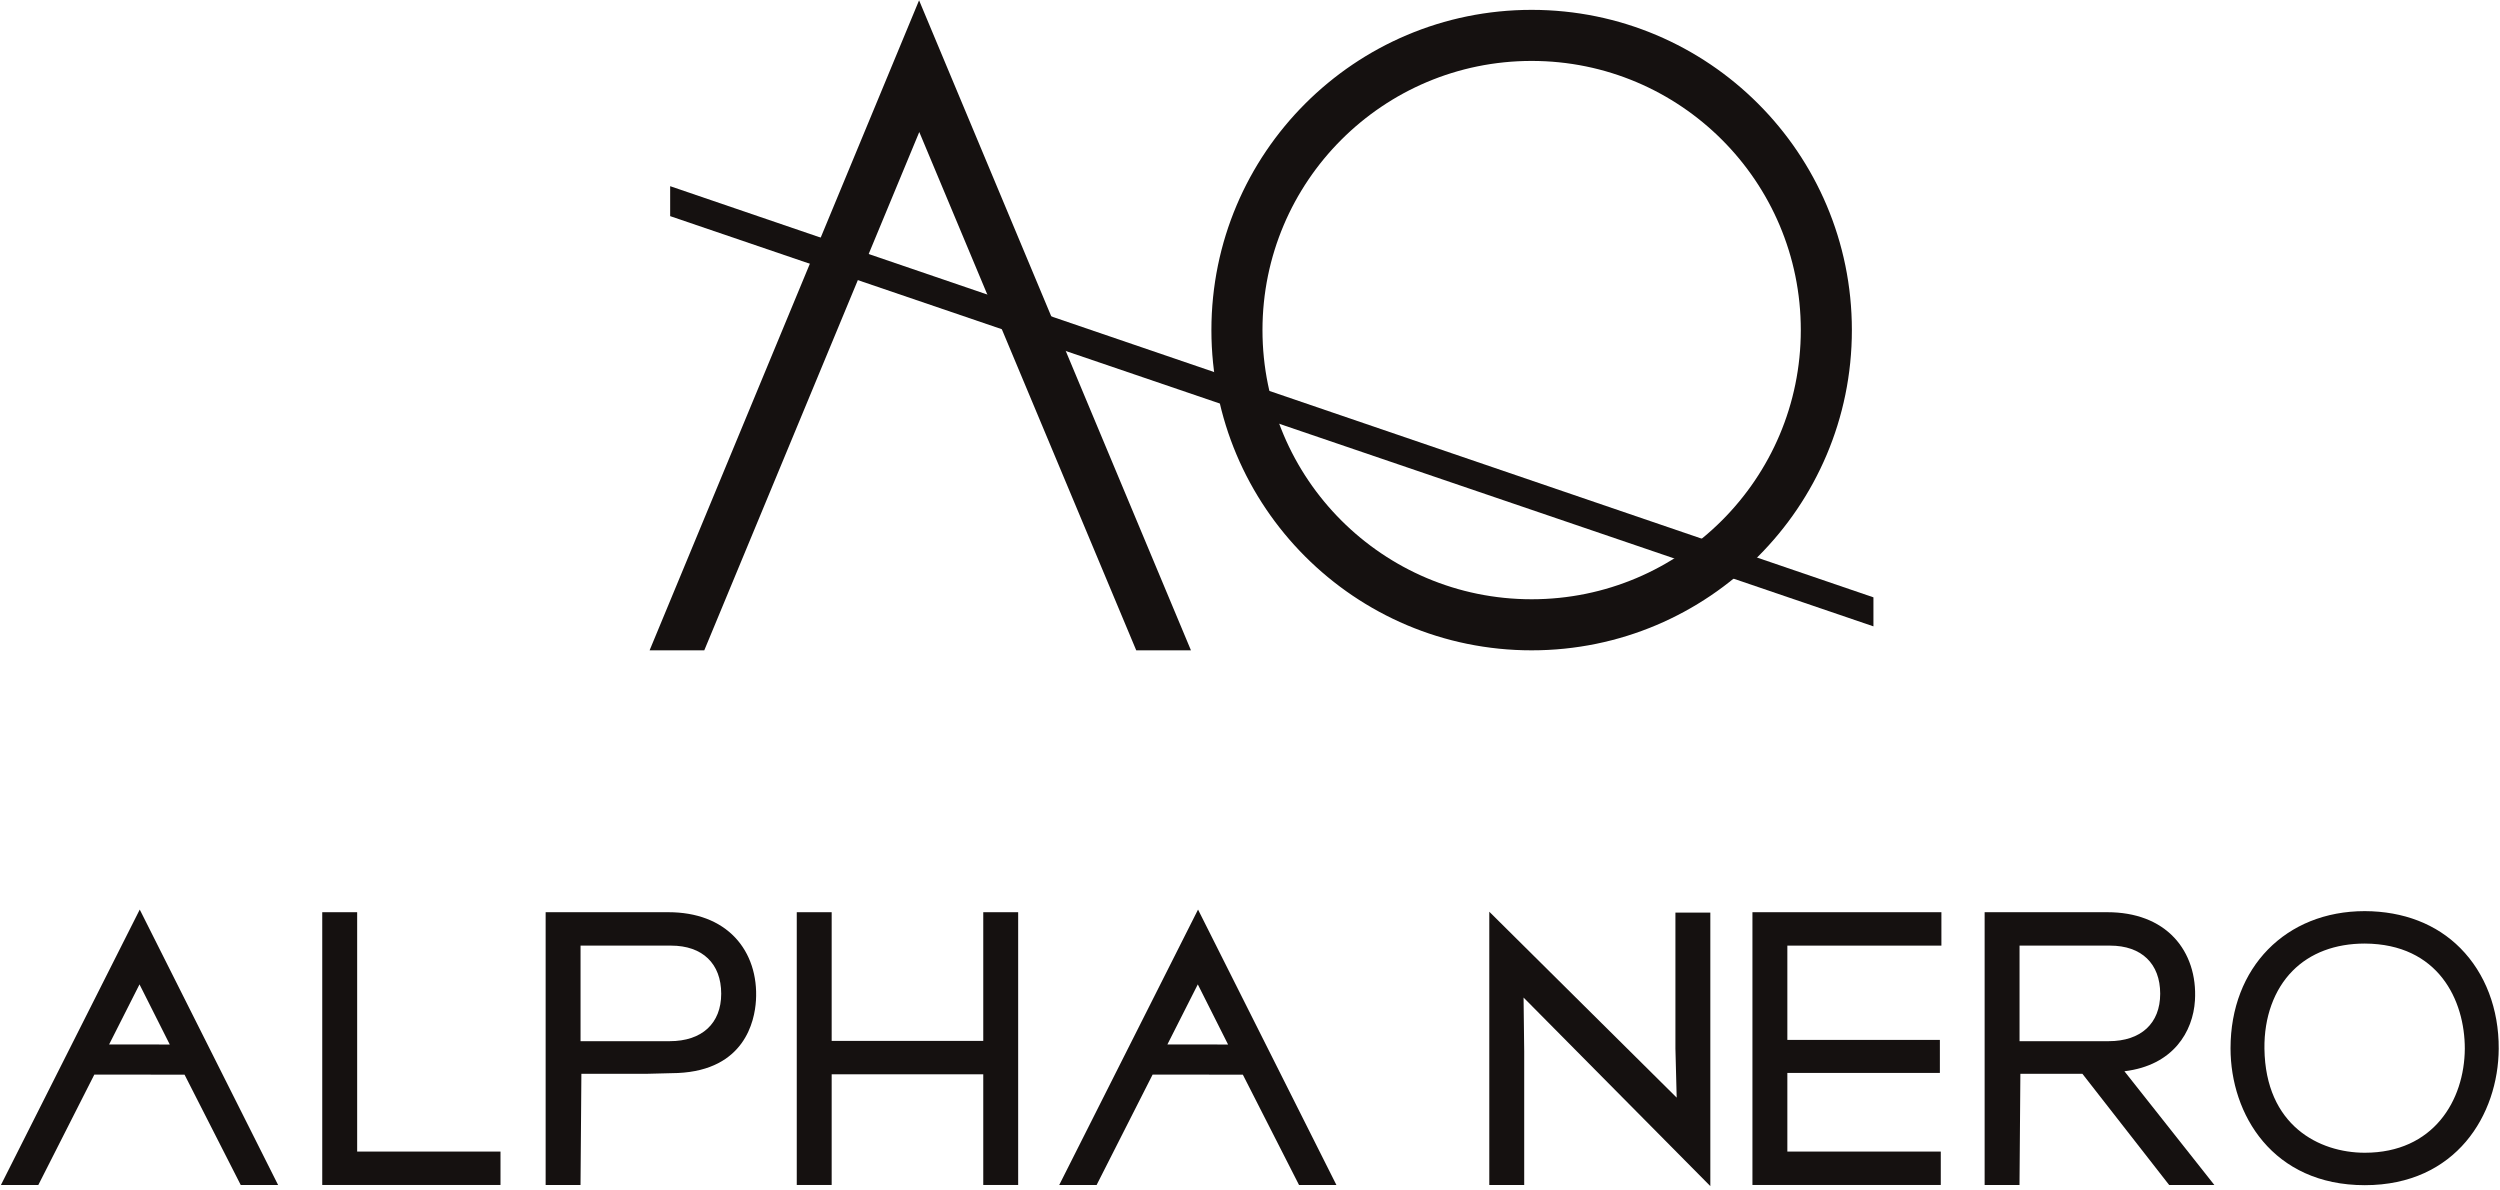
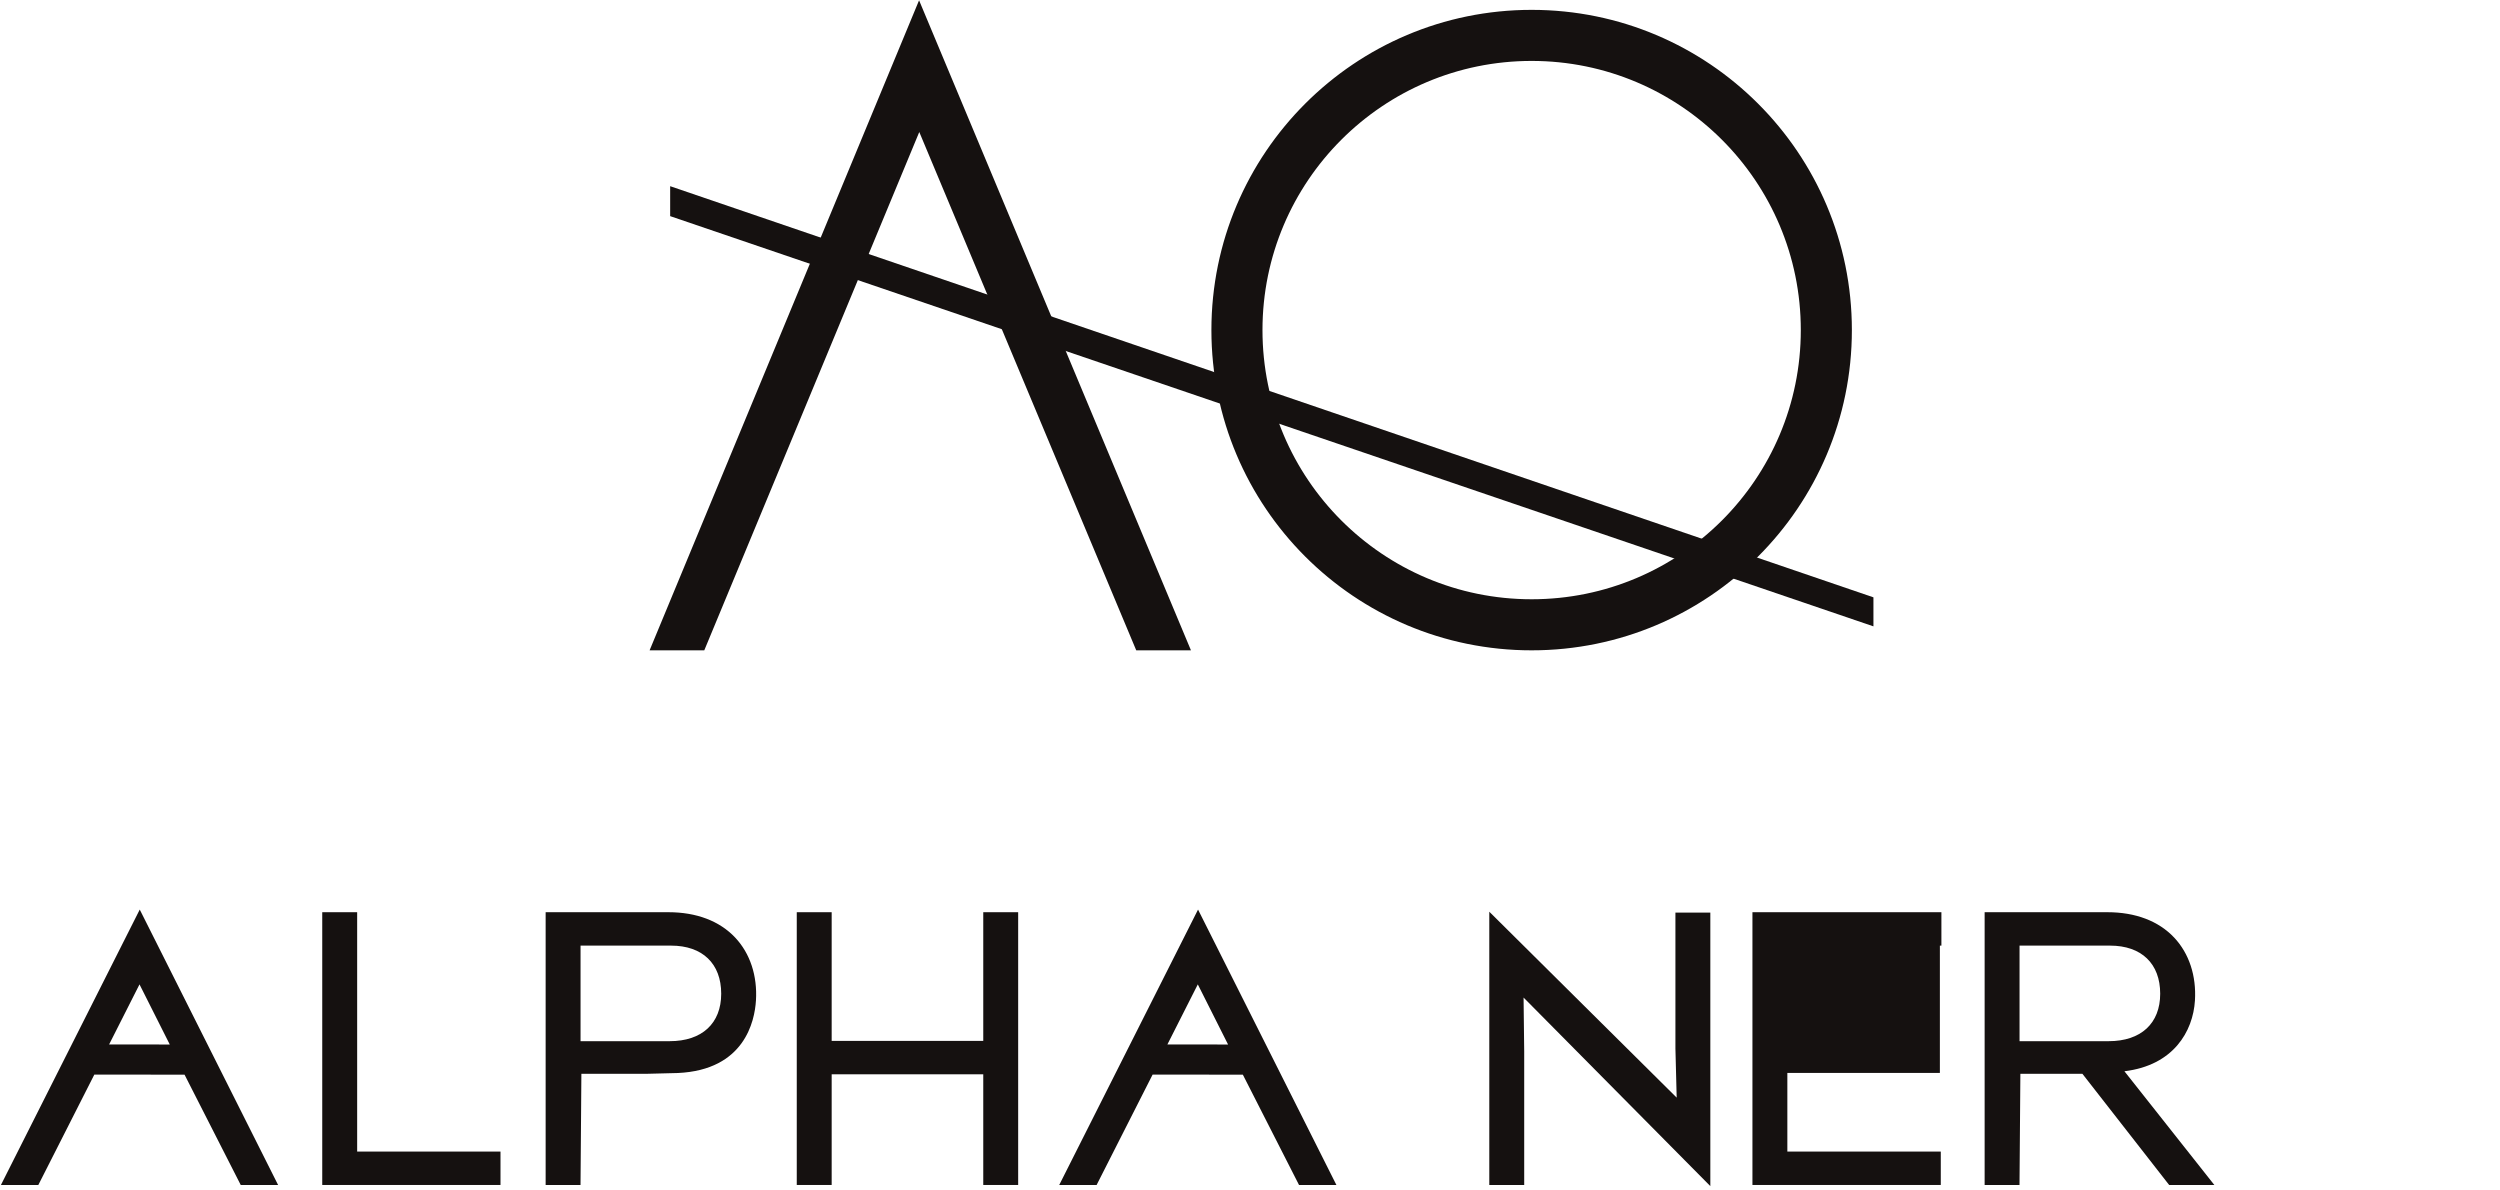
<svg xmlns="http://www.w3.org/2000/svg" width="605" height="288" viewBox="0 0 605 288" fill="none">
  <path d="M86.433 220.755H77.984V286.763H121.12V278.68H86.433V220.755Z" fill="#151110" />
  <path d="M237.949 251.897H201.264V220.755H192.816V286.763H201.264V259.98H237.949V286.763H246.397V220.755H237.949V251.897Z" fill="#151110" />
  <path d="M289.869 238.22L297.192 252.772L282.511 252.756L289.869 238.22ZM256.333 286.763H265.381L278.933 260.049L300.769 260.069L314.363 286.763H323.408L289.925 220.115L256.333 286.763Z" fill="#151110" />
  <path d="M405.452 253.74L405.757 265.627L360.409 220.635V286.763H368.857V254.411L368.703 241.408L413.9 287.041V220.844H405.452V253.74Z" fill="#151110" />
-   <path d="M424.091 286.763H469.669V278.68H432.539V259.648H469.449V251.657H432.539V228.839H469.82V220.755H424.091V286.763Z" fill="#151110" />
+   <path d="M424.091 286.763H469.669V278.68H432.539V259.648H469.449V251.657V228.839H469.82V220.755H424.091V286.763Z" fill="#151110" />
  <path d="M510.309 251.965H488.729V228.839H510.635C518.231 228.839 522.767 233.192 522.767 240.481C522.767 247.672 518.109 251.965 510.309 251.965ZM531.176 242.127C531.545 236.145 529.763 230.739 526.155 226.9C522.375 222.88 516.787 220.755 509.995 220.755H480.281V286.763H488.721L488.931 259.867H503.947L524.933 286.763H535.869L514.109 259.243C525.959 257.825 530.715 249.616 531.176 242.127Z" fill="#151110" />
-   <path d="M596.485 253.779C596.401 266.315 588.887 278.964 572.284 278.964C561.229 278.964 548.236 272.365 547.993 253.772C547.901 246.173 550.317 239.488 554.799 234.952C559.071 230.628 565.117 228.341 572.279 228.341C590.145 228.435 596.485 242.107 596.485 253.779ZM595.421 229.461C589.648 223.632 581.648 220.531 572.284 220.492C553.151 220.492 539.789 234.147 539.789 253.696C539.789 269.647 549.957 286.813 572.284 286.813C594.425 286.813 604.604 269.695 604.689 253.789C604.743 244.189 601.449 235.549 595.421 229.461Z" fill="#151110" />
  <path d="M174.532 240.481C174.532 247.672 169.876 251.965 162.076 251.965H140.493V228.839H162.4C169.996 228.839 174.532 233.192 174.532 240.481ZM161.76 220.755H132.045V286.763H140.487L140.696 259.867H156.213L164.043 259.669C180.169 258.929 182.632 247.155 182.941 242.127C183.311 236.145 181.528 230.737 177.919 226.9C174.139 222.88 168.552 220.755 161.76 220.755Z" fill="#151110" />
  <path d="M33.761 238.22L41.085 252.772L26.405 252.756L33.761 238.22ZM0.225 286.763H9.275L22.827 260.049L44.661 260.069L58.256 286.763H67.3L33.819 220.115L0.225 286.763Z" fill="#151110" />
  <path d="M222.416 0.077L157.203 157.38H170.435L222.465 31.947L274.969 157.38H288.211L222.416 0.077Z" fill="#151110" />
  <path d="M370.656 145.021C334.681 145.021 305.519 115.857 305.519 79.883C305.519 43.908 334.681 14.744 370.656 14.744C406.632 14.744 435.795 43.908 435.795 79.883C435.795 115.857 406.632 145.021 370.656 145.021ZM370.656 2.387C327.856 2.387 293.16 37.083 293.16 79.883C293.16 122.683 327.856 157.38 370.656 157.38C413.457 157.38 448.153 122.683 448.153 79.883C448.153 37.083 413.457 2.387 370.656 2.387Z" fill="#151110" />
  <path d="M453.371 144.557L162.18 45.056V52.304L453.371 151.579V144.557Z" fill="#151110" />
</svg>